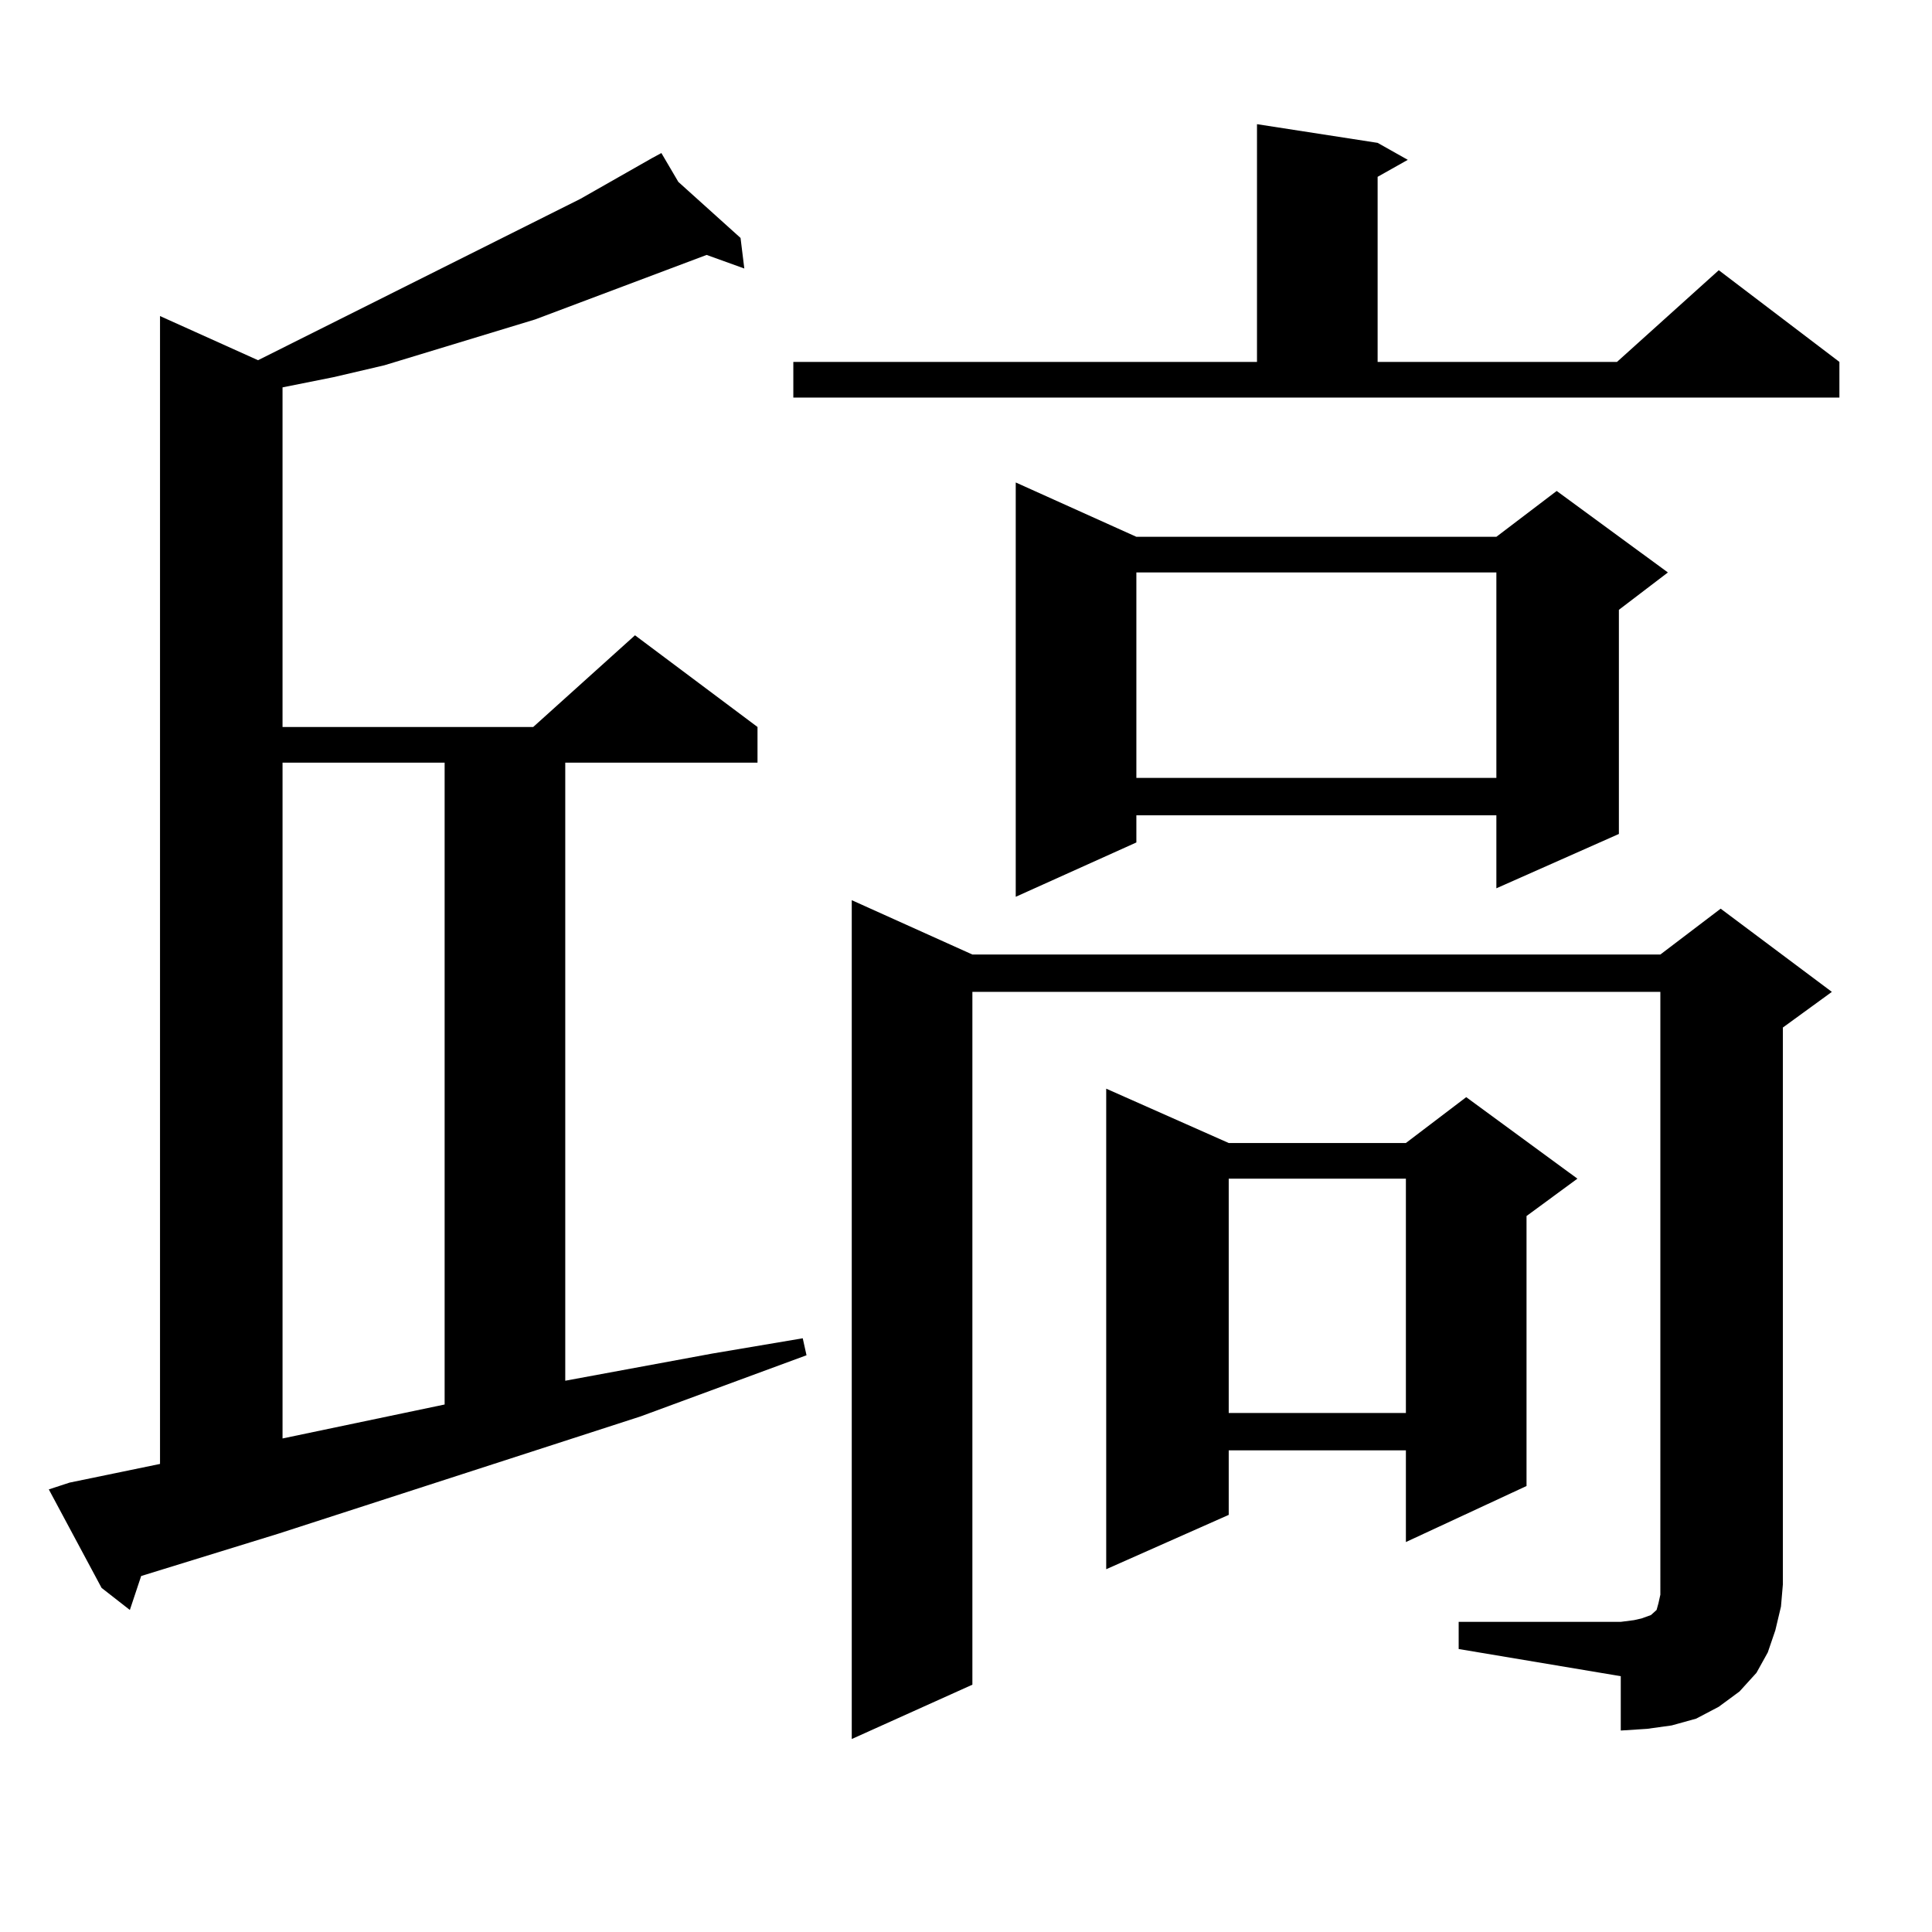
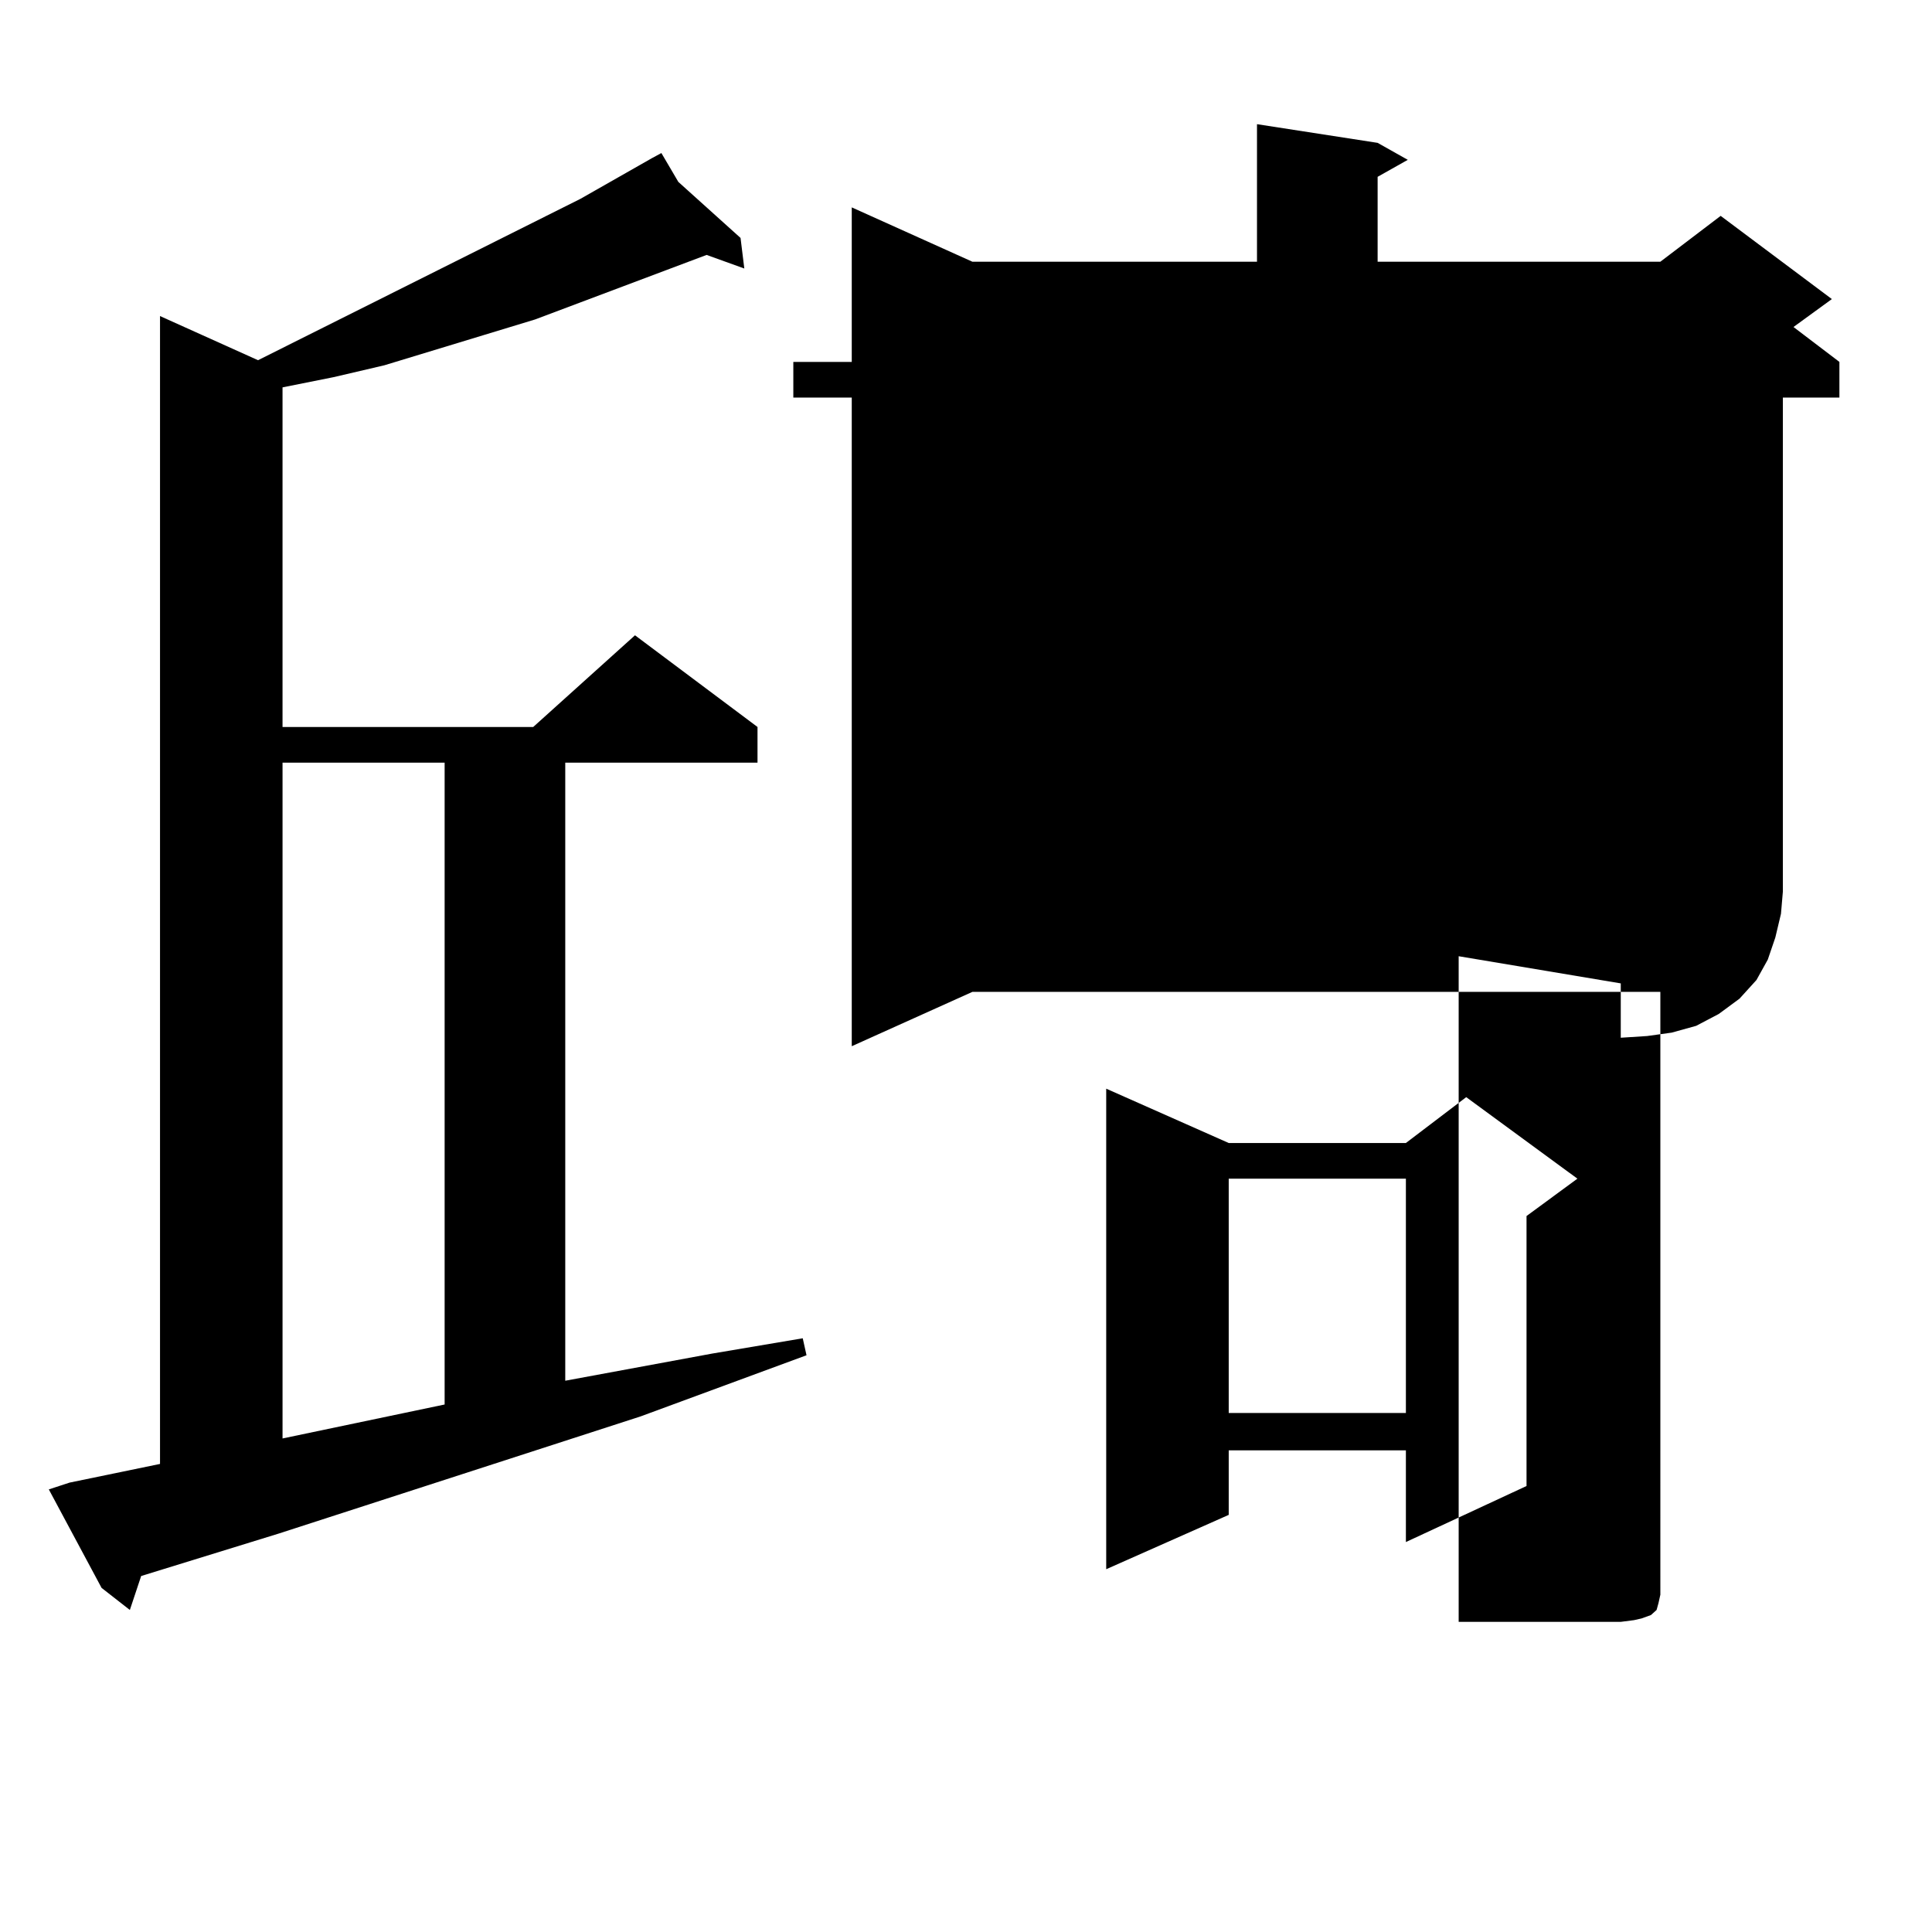
<svg xmlns="http://www.w3.org/2000/svg" version="1.1" id="图层_1" x="0px" y="0px" width="1000px" height="1000px" viewBox="0 0 1000 1000" enable-background="new 0 0 1000 1000" xml:space="preserve">
-   <path d="M35.999,767.398l46.828-9.668V163.59l50.73,22.852l166.825-83.496l37.072-21.094l4.878-2.637l8.78,14.941l32.194,29.004  l1.951,15.82l-19.512-7.031l-88.778,33.398l-78.047,23.73l-26.341,6.152l-26.341,5.273v175.781h129.753l52.682-47.461l63.413,47.461  v18.457h-99.51v319.922l76.096-14.063l46.828-7.91l1.951,8.789l-85.852,31.641l-187.313,60.645l-71.218,21.973l-5.854,17.578  l-14.634-11.426l-27.316-50.977L35.999,767.398z M146.24,394.742v349.805l83.9-17.578V394.742H146.24z M410.624,187.32h239.994  V64.273l62.438,9.668l15.609,8.789l-15.609,8.789v95.801h123.899l52.682-47.461l62.438,47.461v18.457h-541.45V187.32z   M755.006,839.469h83.9l6.829-0.879l3.902-0.879l4.878-1.758l0.976-0.879l0.976-0.879l0.976-0.879l0.976-3.516l0.976-4.395V513.395  H503.305v358.594l-62.438,28.125v-434.18l62.438,28.125h356.089l31.219-23.73l57.56,43.066l-25.365,18.457v288.281l-0.976,11.426  l-2.927,12.305l-3.902,11.426l-5.854,10.547l-8.78,9.668l-10.731,7.91l-11.707,6.152l-12.683,3.516l-12.683,1.758l-13.658,0.879  v-28.125l-83.9-14.063V839.469z M588.181,277.848h186.337l31.219-23.73l57.56,42.188l-25.365,19.336v116.016l-63.413,28.125v-37.793  H588.181v14.063l-62.438,28.125V249.723L588.181,277.848z M635.984,591.617h91.705l31.219-23.73l57.56,42.188l-26.341,19.336  v139.746l-62.438,29.004v-47.461h-91.705v33.398l-63.413,28.125v-248.73L635.984,591.617z M588.181,296.305v106.348h186.337V296.305  H588.181z M635.984,610.074v121.289h91.705V610.074H635.984z" />
+   <path d="M35.999,767.398l46.828-9.668V163.59l50.73,22.852l166.825-83.496l37.072-21.094l4.878-2.637l8.78,14.941l32.194,29.004  l1.951,15.82l-19.512-7.031l-88.778,33.398l-78.047,23.73l-26.341,6.152l-26.341,5.273v175.781h129.753l52.682-47.461l63.413,47.461  v18.457h-99.51v319.922l76.096-14.063l46.828-7.91l1.951,8.789l-85.852,31.641l-187.313,60.645l-71.218,21.973l-5.854,17.578  l-14.634-11.426l-27.316-50.977L35.999,767.398z M146.24,394.742v349.805l83.9-17.578V394.742H146.24z M410.624,187.32h239.994  V64.273l62.438,9.668l15.609,8.789l-15.609,8.789v95.801h123.899l52.682-47.461l62.438,47.461v18.457h-541.45V187.32z   M755.006,839.469h83.9l6.829-0.879l3.902-0.879l4.878-1.758l0.976-0.879l0.976-0.879l0.976-0.879l0.976-3.516l0.976-4.395V513.395  H503.305l-62.438,28.125v-434.18l62.438,28.125h356.089l31.219-23.73l57.56,43.066l-25.365,18.457v288.281l-0.976,11.426  l-2.927,12.305l-3.902,11.426l-5.854,10.547l-8.78,9.668l-10.731,7.91l-11.707,6.152l-12.683,3.516l-12.683,1.758l-13.658,0.879  v-28.125l-83.9-14.063V839.469z M588.181,277.848h186.337l31.219-23.73l57.56,42.188l-25.365,19.336v116.016l-63.413,28.125v-37.793  H588.181v14.063l-62.438,28.125V249.723L588.181,277.848z M635.984,591.617h91.705l31.219-23.73l57.56,42.188l-26.341,19.336  v139.746l-62.438,29.004v-47.461h-91.705v33.398l-63.413,28.125v-248.73L635.984,591.617z M588.181,296.305v106.348h186.337V296.305  H588.181z M635.984,610.074v121.289h91.705V610.074H635.984z" />
</svg>